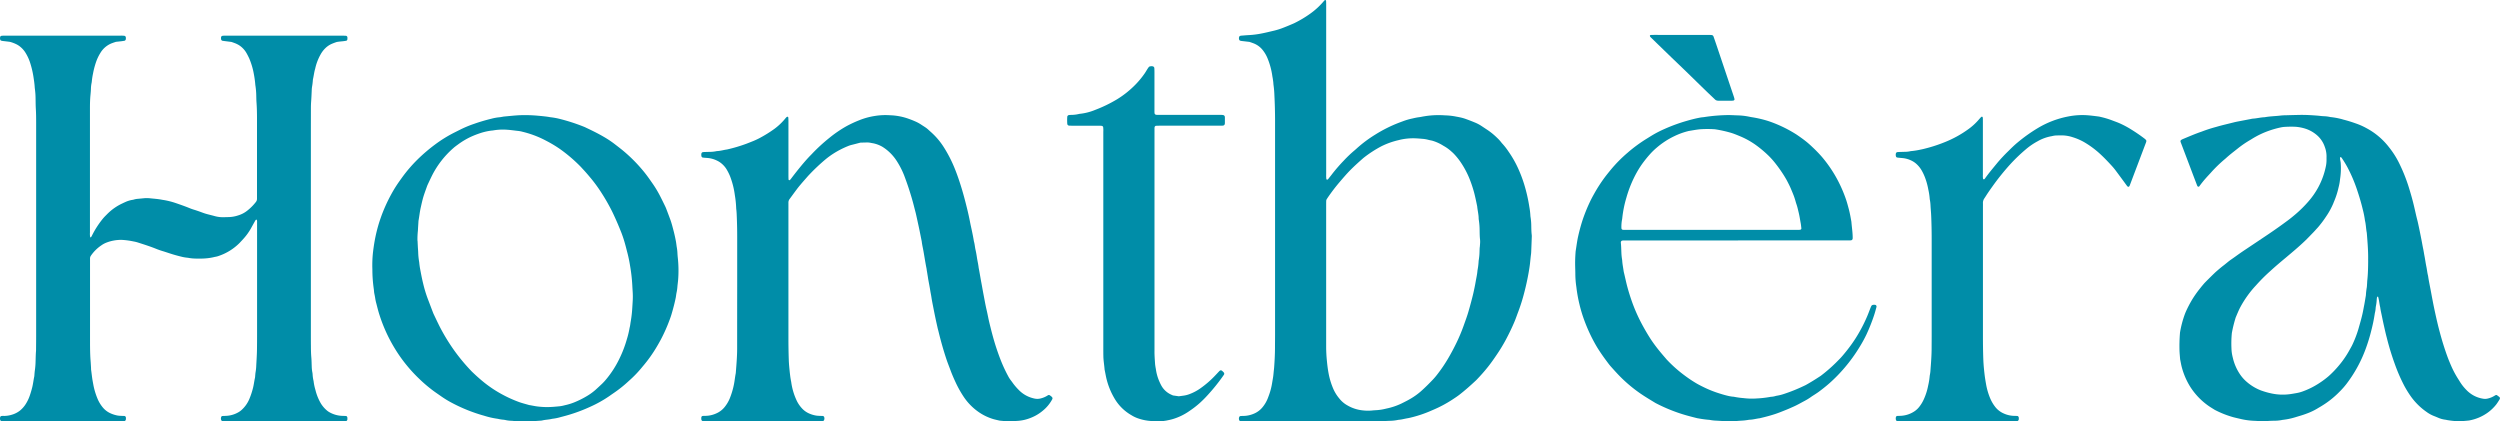
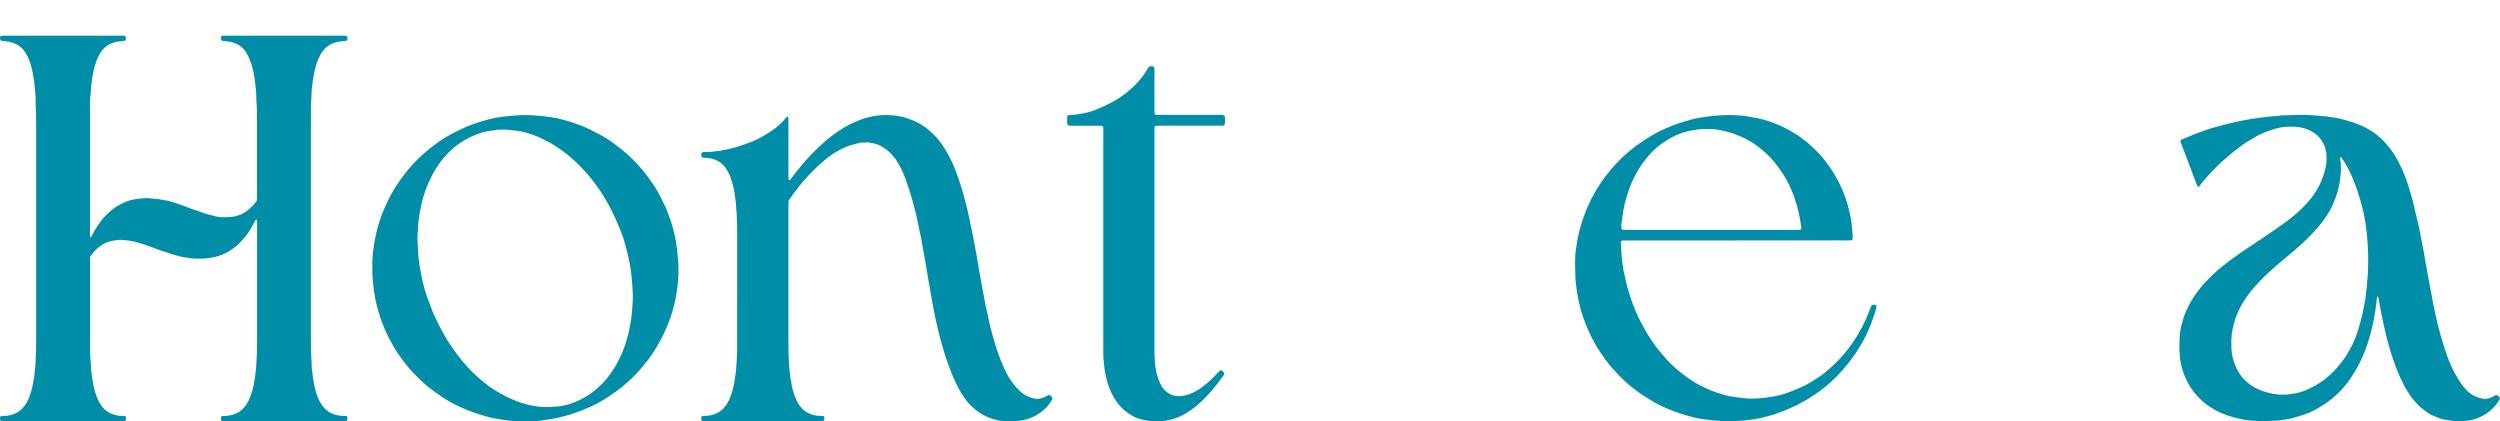
<svg xmlns="http://www.w3.org/2000/svg" width="404.896" height="68.24" viewBox="0 0 404.896 68.24">
  <defs>
    <clipPath id="clip-path">
      <rect id="Rectangle_1586" data-name="Rectangle 1586" width="404.896" height="68.241" fill="#008da8" />
    </clipPath>
  </defs>
  <g id="logo-bleu" transform="translate(-375 -1085.49)">
    <g id="Groupe_1282" data-name="Groupe 1282" transform="translate(375 1085.491)">
      <g id="Groupe_1276" data-name="Groupe 1276" transform="translate(0 0)" clip-path="url(#clip-path)">
        <path id="Tracé_3534" data-name="Tracé 3534" d="M54.55,3.835a8.911,8.911,0,0,0-.875.329,3.483,3.483,0,0,0-1.013.707,4.279,4.279,0,0,0-.744.992,8.267,8.267,0,0,0-.875,2.315c-.16.522-.214,1.064-.335,1.594a1.952,1.952,0,0,0-.043.308,9.678,9.678,0,0,1-.125,1,4.4,4.4,0,0,0-.053.618c-.027.62-.055,1.241-.1,1.861-.027.362-.031.725-.033,1.087q-.006,2.992-.006,5.981,0,15.424,0,30.843c0,.544,0,1.087.008,1.631,0,.622.014,1.243.068,1.863.039.464.043.93.062,1.4a5.849,5.849,0,0,0,.092.926,2.66,2.66,0,0,1,.053.384,5.743,5.743,0,0,0,.156,1.074,8.2,8.2,0,0,0,.3,1.444,8.094,8.094,0,0,0,.9,2.22,4.783,4.783,0,0,0,.963,1.109,2.894,2.894,0,0,0,.587.378,4.5,4.5,0,0,0,1.863.489c.232.006.464.016.668.023a.311.311,0,0,1,.191.261,1.742,1.742,0,0,1,.006.232.337.337,0,0,1-.325.362c-.259.006-.518.008-.776.008H43.13q-3.223,0-6.448,0c-.207,0-.415,0-.62-.023a.274.274,0,0,1-.232-.181.673.673,0,0,1,.01-.528.213.213,0,0,1,.181-.129c.232-.014.464-.014.7-.031a4.371,4.371,0,0,0,1.98-.629,3.016,3.016,0,0,0,.491-.38,4.951,4.951,0,0,0,1.189-1.709,12.258,12.258,0,0,0,.587-1.764c.144-.553.2-1.119.329-1.676a3.414,3.414,0,0,0,.037-.386c.018-.179.029-.362.062-.538a7.7,7.7,0,0,0,.107-1.082c.025-.491.058-.982.08-1.473.018-.364.033-.725.037-1.087q.015-1.2.016-2.409,0-9.129,0-18.256a1.118,1.118,0,0,0-.027-.308c-.021-.062-.051-.086-.115-.064a.152.152,0,0,0-.066.033.653.653,0,0,0-.092.121q-.36.644-.715,1.292a9.169,9.169,0,0,1-1.08,1.514c-.236.275-.491.534-.735.8a8.707,8.707,0,0,1-3.325,2.085,3.187,3.187,0,0,1-.674.175,8.858,8.858,0,0,1-1.608.253,15.662,15.662,0,0,1-1.863.006,5.29,5.29,0,0,1-.54-.055c-.154-.018-.306-.055-.462-.07a6.246,6.246,0,0,1-.99-.175q-.832-.2-1.645-.458c-.468-.148-.933-.31-1.4-.45q-.521-.157-1.025-.362c-.961-.386-1.947-.7-2.933-1.015a5.837,5.837,0,0,0-.754-.181,12.131,12.131,0,0,0-1.845-.246,6.574,6.574,0,0,0-2.508.442,3.742,3.742,0,0,0-.817.442,6.348,6.348,0,0,0-1.7,1.686.755.755,0,0,0-.136.438c0,.181,0,.361,0,.544q0,6.214,0,12.429c0,1.011,0,2.021.051,3.03.014.283.039.567.06.852.016.257.033.516.047.774.01.156,0,.312.025.466.086.587.138,1.181.244,1.766.08.433.154.867.263,1.294a11.519,11.519,0,0,0,.548,1.617,5.581,5.581,0,0,0,.8,1.323,3.458,3.458,0,0,0,1.28.986,5.019,5.019,0,0,0,1.109.353,3.419,3.419,0,0,0,.462.051c.232.014.464.018.7.027a.292.292,0,0,1,.21.2,1.16,1.16,0,0,1,0,.386.314.314,0,0,1-.255.255c-.076.006-.154.018-.232.021-.205,0-.413,0-.62,0H1.168c-.232,0-.466,0-.7,0a1.773,1.773,0,0,1-.23-.033.3.3,0,0,1-.212-.2.968.968,0,0,1,.006-.46A.294.294,0,0,1,.2,64.42,1.846,1.846,0,0,1,.661,64.4a4.273,4.273,0,0,0,1.224-.187,3.825,3.825,0,0,0,1.376-.7,4.426,4.426,0,0,0,.873-.984,6.338,6.338,0,0,0,.68-1.393c.162-.464.3-.935.417-1.413.136-.555.191-1.124.314-1.68a3.414,3.414,0,0,0,.035-.386c.021-.205.031-.413.064-.618a12.587,12.587,0,0,0,.121-1.547c.016-.518.023-1.035.064-1.553.014-.154.012-.31.012-.466.006-.647.014-1.294.014-1.941q0-17.325,0-34.649c0-.725-.006-1.45-.049-2.175-.035-.567-.035-1.138-.045-1.707a12.574,12.574,0,0,0-.107-1.549c-.01-.078-.023-.154-.027-.232-.035-.6-.121-1.183-.214-1.773A14.733,14.733,0,0,0,4.8,6.963a7.45,7.45,0,0,0-.637-1.329,3.826,3.826,0,0,0-.795-.949,3.38,3.38,0,0,0-.776-.509,6.115,6.115,0,0,0-.795-.308,1.981,1.981,0,0,0-.38-.078c-.333-.043-.668-.078-1-.119a2.115,2.115,0,0,1-.226-.051.228.228,0,0,1-.152-.162.749.749,0,0,1,0-.46A.22.22,0,0,1,.2,2.851a.772.772,0,0,1,.15-.029c.234-.006.466-.008.7-.008q9.166,0,18.334,0a4.872,4.872,0,0,1,.774.023.292.292,0,0,1,.21.2.978.978,0,0,1,0,.386.294.294,0,0,1-.2.216c-.179.027-.357.058-.536.08-.283.033-.567.062-.854.092-.193.066-.39.127-.585.2a3.71,3.71,0,0,0-1.935,1.6,7.244,7.244,0,0,0-.725,1.543,12.919,12.919,0,0,0-.468,1.8,10.717,10.717,0,0,0-.191,1.226,2.713,2.713,0,0,1-.06.384,5.328,5.328,0,0,0-.088.848c-.01.337-.039.672-.074,1.006-.066.67-.08,1.343-.084,2.017,0,.647,0,1.3,0,1.943q0,9.166,0,18.334a3.136,3.136,0,0,0,.029.694c.006.025.018.064.035.068a.121.121,0,0,0,.131-.053,1.48,1.48,0,0,0,.119-.2,14.642,14.642,0,0,1,1.756-2.742c.1-.121.2-.236.308-.349.144-.15.294-.292.438-.442A8.463,8.463,0,0,1,19.782,30c.164-.08.329-.156.493-.23a4.363,4.363,0,0,1,1.183-.364,1.9,1.9,0,0,0,.3-.072,2.992,2.992,0,0,1,.536-.094c.308-.027.618-.055.926-.088a5.193,5.193,0,0,1,1.087,0c.333.037.67.062,1,.1.205.021.411.049.616.08.127.018.255.047.382.068a12.332,12.332,0,0,1,2.183.534c.733.251,1.467.507,2.185.8.214.088.433.17.655.238.522.158,1.033.339,1.543.53a7.7,7.7,0,0,0,.739.23c.4.109.8.2,1.2.314a4.881,4.881,0,0,0,1.228.17c.361,0,.725-.016,1.087-.023a5.331,5.331,0,0,0,1.52-.294,4.3,4.3,0,0,0,1.368-.719,8.13,8.13,0,0,0,1.425-1.423.8.8,0,0,0,.185-.5c0-.129,0-.259,0-.388q0-6.331,0-12.663c0-.881-.018-1.762-.084-2.639-.023-.31-.023-.622-.033-.933a11.987,11.987,0,0,0-.146-1.779.477.477,0,0,1-.01-.078,15.605,15.605,0,0,0-.226-1.69,11.781,11.781,0,0,0-.764-2.6c-.134-.281-.271-.561-.425-.83A3.658,3.658,0,0,0,38.73,4.369a4.029,4.029,0,0,0-.622-.316c-.193-.076-.39-.142-.624-.224l-.653-.082q-.385-.046-.77-.1a.3.3,0,0,1-.253-.257,1.442,1.442,0,0,1-.014-.23.4.4,0,0,1,.127-.288,1.086,1.086,0,0,1,.214-.049c.181-.01.362-.01.542-.01H55.4c.207,0,.415.01.62.018a.282.282,0,0,1,.246.255c.006.1,0,.207,0,.31a.413.413,0,0,1-.119.218c-.487.127-1.011.115-1.592.22" transform="translate(0 2.962)" fill="#008da8" />
-         <path id="Tracé_3535" data-name="Tracé 3535" d="M99.408,6.784c-.472-.055-.883-.1-1.294-.15a.953.953,0,0,1-.226-.053.257.257,0,0,1-.156-.16.657.657,0,0,1,0-.456.242.242,0,0,1,.162-.156.964.964,0,0,1,.148-.035c.466-.037.93-.076,1.395-.1a14.244,14.244,0,0,0,1.695-.21c.764-.138,1.516-.331,2.272-.505a11.469,11.469,0,0,0,1.551-.5c.532-.205,1.056-.427,1.577-.653a1.982,1.982,0,0,0,.212-.1,17.97,17.97,0,0,0,2.4-1.428,11.857,11.857,0,0,0,2.34-2.148.54.54,0,0,1,.115-.1.18.18,0,0,1,.146-.018.468.468,0,0,1,.062.14c.01.179.016.362.016.542v27.5a5.427,5.427,0,0,0,.021.774.143.143,0,0,0,.084.117.126.126,0,0,0,.142-.021.431.431,0,0,0,.058-.049.448.448,0,0,0,.051-.058c.226-.286.456-.565.672-.857a27.5,27.5,0,0,1,1.836-2.105,19.489,19.489,0,0,1,1.686-1.608c.138-.117.275-.236.409-.359a20.44,20.44,0,0,1,2.982-2.227,22.34,22.34,0,0,1,3.956-1.97l.583-.216a10.275,10.275,0,0,1,1.565-.444,9.1,9.1,0,0,1,.914-.181c.308-.033.61-.107.918-.156s.614-.094.922-.123a14.552,14.552,0,0,1,1.939-.058c.259.008.518.033.776.039a10.218,10.218,0,0,1,1.54.191c.228.039.458.086.684.134a6.733,6.733,0,0,1,.893.259q.73.262,1.448.561a6,6,0,0,1,1.031.538c.366.244.733.485,1.1.729a11.023,11.023,0,0,1,1.493,1.237,6,6,0,0,1,.581.626c.094.121.193.242.3.355a10.573,10.573,0,0,1,.949,1.228,16.962,16.962,0,0,1,1.541,2.693,21.848,21.848,0,0,1,.994,2.609,25.855,25.855,0,0,1,.83,3.629,11.657,11.657,0,0,1,.171,1.386,2.206,2.206,0,0,0,.033.308,9.6,9.6,0,0,1,.113,1.393c.012.491.014.984.074,1.473a2.228,2.228,0,0,1,.006.388q-.037,1.048-.08,2.1c-.008.207-.012.415-.039.62-.066.487-.107.978-.16,1.467s-.133.974-.216,1.458q-.3,1.722-.746,3.412a28.5,28.5,0,0,1-.906,2.888c-.205.53-.386,1.07-.6,1.6-.44,1.054-.935,2.079-1.471,3.083a26.4,26.4,0,0,1-1.454,2.387c-.448.666-.91,1.323-1.407,1.953-.579.731-1.2,1.428-1.847,2.1-.035.037-.072.074-.109.109-.869.815-1.758,1.606-2.7,2.335-.37.286-.76.536-1.15.793a19.68,19.68,0,0,1-3.009,1.608c-.261.113-.522.228-.785.337a19.331,19.331,0,0,1-2.5.842c-.325.086-.653.168-.984.224-.458.076-.908.212-1.374.242a.247.247,0,0,0-.078.01,7.2,7.2,0,0,1-1.54.16c-.415.021-.828.049-1.241.066-.364.014-.725.025-1.087.025q-2.915.006-5.827,0H98.814c-.259,0-.518-.006-.776-.014a.419.419,0,0,1-.148-.041.267.267,0,0,1-.158-.158.673.673,0,0,1,.021-.528.267.267,0,0,1,.115-.1.409.409,0,0,1,.15-.033c.156-.008.31-.01.466-.014a4.429,4.429,0,0,0,1.584-.345,3.563,3.563,0,0,0,1.477-1.1,5.328,5.328,0,0,0,.817-1.4c.14-.364.275-.725.388-1.1a11.262,11.262,0,0,0,.337-1.514c.049-.306.111-.612.152-.918.039-.283.062-.567.09-.85.023-.205.049-.411.064-.616.076-1.033.134-2.068.138-3.1,0-.725.012-1.45.012-2.175V19.584q0-2.1-.109-4.192a15.908,15.908,0,0,0-.14-1.625c-.023-.154-.023-.31-.041-.464-.025-.205-.053-.411-.086-.614-.018-.129-.051-.255-.068-.382a11.834,11.834,0,0,0-.764-2.841,5.451,5.451,0,0,0-.776-1.339,3.456,3.456,0,0,0-1.475-1.1c-.216-.086-.44-.158-.676-.24M136.7,40.067c.014-.207.035-.413.045-.62a3.912,3.912,0,0,0,0-.62c-.064-.516-.06-1.033-.072-1.551a11.622,11.622,0,0,0-.125-1.625,2.269,2.269,0,0,1-.031-.31c-.01-.651-.181-1.28-.238-1.925-.152-.735-.3-1.471-.489-2.2a21.076,21.076,0,0,0-.676-2.064,14.165,14.165,0,0,0-1.6-3.013,10.587,10.587,0,0,0-.877-1.089,5.321,5.321,0,0,0-.5-.485,6.614,6.614,0,0,0-1.319-.953.438.438,0,0,1-.066-.041,7.139,7.139,0,0,0-1.543-.723c-.271-.1-.557-.125-.83-.2a5.081,5.081,0,0,0-.994-.168c-.386-.033-.774-.068-1.161-.08a9.543,9.543,0,0,0-2.317.205c-.152.033-.3.074-.452.111a12.469,12.469,0,0,0-2.695.974,18.877,18.877,0,0,0-2.863,1.859c-.039.033-.08.066-.119.1-.659.581-1.315,1.171-1.939,1.791-.643.641-1.23,1.331-1.82,2.021a29.267,29.267,0,0,0-1.933,2.528c-.058.086-.115.173-.171.261a.613.613,0,0,0-.088.294c-.006.232-.008.466-.008.7V55c0,.364,0,.725,0,1.089a23.126,23.126,0,0,0,.117,2.325c.066.7.15,1.391.281,2.079a11.7,11.7,0,0,0,.741,2.444,6.378,6.378,0,0,0,.875,1.46c.031.041.066.08.1.121a4.351,4.351,0,0,0,1.284,1.111,6.154,6.154,0,0,0,2.563.838,7.3,7.3,0,0,0,1.627,0c.127-.016.257-.018.386-.029a8.356,8.356,0,0,0,1.764-.267,10.647,10.647,0,0,0,2.426-.805c.557-.277,1.113-.55,1.645-.875a10.78,10.78,0,0,0,1.506-1.093c.7-.616,1.36-1.278,2-1.953a10.412,10.412,0,0,0,.7-.83,23.754,23.754,0,0,0,1.7-2.5c.5-.85.965-1.715,1.391-2.6a27.181,27.181,0,0,0,1.144-2.72c.259-.731.534-1.458.754-2.2.177-.594.341-1.193.5-1.793.119-.45.238-.9.341-1.356.129-.579.255-1.163.355-1.748.109-.639.261-1.269.31-1.916a10.607,10.607,0,0,0,.181-1.465,3.043,3.043,0,0,1,.041-.306,9.623,9.623,0,0,0,.107-1.239c.006-.232.016-.466.025-.7" transform="translate(102.964 0.001)" fill="#008da8" />
        <path id="Tracé_3536" data-name="Tracé 3536" d="M172.014,13.319a.244.244,0,0,1,.107-.2,1.659,1.659,0,0,1,.273-.146c1-.415,2-.852,3.03-1.2a23.117,23.117,0,0,1,2.362-.766c.943-.281,1.9-.491,2.855-.735.3-.078.608-.134.91-.193l1.91-.366a1.757,1.757,0,0,1,.226-.045c.622-.031,1.23-.191,1.849-.228a1.264,1.264,0,0,0,.156-.012c.842-.154,1.7-.16,2.549-.265a7.468,7.468,0,0,1,.776-.043c.748-.023,1.5-.043,2.249-.058.518-.008,1.037,0,1.555.025.647.037,1.292.072,1.937.148.2.025.411.031.618.043a5.188,5.188,0,0,1,.772.1,1.21,1.21,0,0,0,.226.039,11.564,11.564,0,0,1,1.378.234,6.15,6.15,0,0,1,.6.16c.678.173,1.343.376,2,.612a10.828,10.828,0,0,1,1.775.781,11.331,11.331,0,0,1,3.652,3.087,13.949,13.949,0,0,1,1.73,2.759,26.809,26.809,0,0,1,1.438,3.6c.308.988.6,1.984.84,2.989.154.629.288,1.263.438,1.892.066.277.142.553.207.828.226.984.419,1.976.614,2.966.094.483.173.967.277,1.448.08.38.131.764.207,1.146.113.583.189,1.175.312,1.758.1.481.14.974.269,1.45.125.9.327,1.783.487,2.674.179.965.362,1.933.567,2.894.251,1.163.511,2.325.82,3.475.345,1.3.737,2.588,1.193,3.855.234.659.505,1.3.791,1.941a15.358,15.358,0,0,0,.918,1.709c.109.179.226.347.331.526a7.546,7.546,0,0,0,1.043,1.349,4.946,4.946,0,0,0,1.152.914,4.723,4.723,0,0,0,1.682.571,1.865,1.865,0,0,0,.768-.06,3.515,3.515,0,0,0,1-.423,1.211,1.211,0,0,1,.2-.111.212.212,0,0,1,.22.025c.125.09.251.185.372.281a.29.29,0,0,1,.06.353c-.177.286-.351.573-.553.842a6.935,6.935,0,0,1-1.588,1.473,7.443,7.443,0,0,1-2.637,1.1,2.954,2.954,0,0,1-.382.058c-.361.035-.723.066-1.085.1a1.753,1.753,0,0,1-.232.008,13.146,13.146,0,0,1-2.007-.193c-.127-.027-.255-.055-.382-.072a4.065,4.065,0,0,1-1.117-.316c-.216-.09-.427-.183-.647-.265a5.3,5.3,0,0,1-1.22-.67,10.464,10.464,0,0,1-2.535-2.5,16.18,16.18,0,0,1-1.1-1.785,27.305,27.305,0,0,1-1.512-3.488,42.9,42.9,0,0,1-1.31-4.307c-.158-.573-.281-1.156-.413-1.736-.121-.53-.234-1.062-.343-1.6-.1-.505-.23-1.009-.292-1.524-.144-.55-.166-1.126-.331-1.674-.021-.07-.058-.086-.115-.047a.313.313,0,0,0-.049.053.177.177,0,0,0-.031.07c-.014.1-.031.205-.037.308a7.617,7.617,0,0,1-.131,1.078,2.693,2.693,0,0,0-.049.384,4.091,4.091,0,0,1-.109.69c-.016.076-.033.152-.043.23a26.125,26.125,0,0,1-.55,2.66,27.5,27.5,0,0,1-.935,3.04,21.546,21.546,0,0,1-3.1,5.628,12.822,12.822,0,0,1-1.025,1.165c-.037.037-.074.072-.109.109a14.526,14.526,0,0,1-2.919,2.307c-.2.125-.4.234-.6.359a10.085,10.085,0,0,1-1.824.865c-.6.232-1.228.4-1.847.592a11.194,11.194,0,0,1-1.13.279c-.177.035-.357.062-.536.088-.152.025-.308.033-.46.066a5.924,5.924,0,0,1-1.158.115c-.44.008-.879.018-1.319.064a6.659,6.659,0,0,1-1.163,0c-.259-.016-.516-.039-.776-.047a11.609,11.609,0,0,1-2.3-.312c-.355-.082-.707-.164-1.06-.251a15.406,15.406,0,0,1-3.1-1.218c-.349-.224-.711-.431-1.045-.672a10.953,10.953,0,0,1-2.968-3.141,11.674,11.674,0,0,1-1.31-3.058c-.115-.423-.185-.861-.273-1.292a.483.483,0,0,1-.01-.076c-.035-.491-.09-.982-.1-1.473a26.335,26.335,0,0,1,.072-2.639,2.219,2.219,0,0,1,.037-.308,16.577,16.577,0,0,1,.737-2.773c.047-.121.09-.242.142-.362a18.224,18.224,0,0,1,1.068-2.068,17.3,17.3,0,0,1,1.253-1.777c.129-.162.259-.325.39-.483.152-.179.3-.359.462-.526.493-.5.986-.99,1.491-1.475.277-.269.577-.518.873-.77.2-.168.4-.329.606-.485.435-.327.834-.7,1.286-1,.427-.292.842-.6,1.267-.9.362-.253.725-.5,1.093-.744,1.206-.807,2.413-1.608,3.615-2.42q1.611-1.085,3.169-2.245c.415-.31.815-.635,1.21-.972a19.252,19.252,0,0,0,2.1-2.077,12.6,12.6,0,0,0,1.635-2.356,12.4,12.4,0,0,0,1.22-3.426,4.879,4.879,0,0,0,.086-.772c.008-.232,0-.464.006-.7a4.409,4.409,0,0,0-.286-1.6,4.334,4.334,0,0,0-1.469-2.056,5.348,5.348,0,0,0-1.707-.9,6.922,6.922,0,0,0-1.6-.3,16.681,16.681,0,0,0-1.785.025,3.557,3.557,0,0,0-.462.06,15.284,15.284,0,0,0-2.017.559,13.985,13.985,0,0,0-2.728,1.306c-.088.053-.175.111-.263.162a16.655,16.655,0,0,0-2.114,1.448c-.631.5-1.269.982-1.861,1.528-.055.051-.117.1-.177.152a21.724,21.724,0,0,0-2.282,2.216c-.261.288-.53.569-.787.859a16.583,16.583,0,0,0-1.068,1.333.189.189,0,0,1-.314-.055c-.01-.023-.027-.045-.037-.07q-.317-.832-.637-1.668-.533-1.414-1.072-2.832-.481-1.269-.963-2.541c-.016-.047-.025-.1-.037-.148m30.4,19.293c.031-1.425-.088-2.845-.2-4.264-.008-.078-.01-.156-.025-.232-.121-.637-.127-1.29-.283-1.921a14.564,14.564,0,0,0-.361-1.826c-.255-1.082-.579-2.148-.933-3.2a24.218,24.218,0,0,0-1.555-3.636,16.933,16.933,0,0,0-.933-1.52.687.687,0,0,0-.053-.055c-.039-.041-.09-.074-.138-.053a.156.156,0,0,0-.07.117c-.01.288.1.557.113.844a11.4,11.4,0,0,1-.111,2.631,8.172,8.172,0,0,1-.234,1.3,13.01,13.01,0,0,1-.762,2.36c-.043.094-.072.2-.115.29a12.081,12.081,0,0,1-.906,1.713c-.3.454-.6.908-.93,1.337-.255.329-.505.655-.791.957-.179.189-.343.388-.526.573-.485.5-.965,1.013-1.471,1.493-.955.912-1.97,1.758-2.98,2.607-.873.731-1.75,1.46-2.586,2.235a27.708,27.708,0,0,0-2.3,2.3l-.107.113a17.031,17.031,0,0,0-2.391,3.338c-.31.571-.548,1.171-.8,1.766-.029.07-.045.148-.068.222a20.668,20.668,0,0,0-.52,2.109,2.184,2.184,0,0,0-.045.306,16.957,16.957,0,0,0-.053,2.329,6.412,6.412,0,0,0,.218,1.532,7.886,7.886,0,0,0,1.035,2.5,6.209,6.209,0,0,0,1.325,1.512,7.734,7.734,0,0,0,2.2,1.3,12.315,12.315,0,0,0,1.789.505,8.647,8.647,0,0,0,2.935.094c.333-.043.663-.107,1-.164a5.663,5.663,0,0,0,1.047-.279,12.583,12.583,0,0,0,2.635-1.315,13.831,13.831,0,0,0,1.557-1.156,15.806,15.806,0,0,0,1.668-1.732,15.178,15.178,0,0,0,1.674-2.428c.173-.318.364-.626.514-.955a17.754,17.754,0,0,0,.969-2.535c.24-.846.491-1.69.678-2.551.1-.456.177-.914.269-1.37.092-.483.166-.969.249-1.454a1.31,1.31,0,0,0,.016-.154,10.449,10.449,0,0,1,.134-1.156c.033-.2.037-.413.053-.618s.016-.415.041-.62c.113-1.058.127-2.118.136-3.18" transform="translate(181.137 9.549)" fill="#008da8" />
        <path id="Tracé_3537" data-name="Tracé 3537" d="M75.031,57.806l.138.1a.666.666,0,0,1,.029.528.284.284,0,0,1-.22.2,1.218,1.218,0,0,1-.23.033c-.205,0-.413,0-.62,0q-8.895,0-17.792,0a5.128,5.128,0,0,1-.774-.023.312.312,0,0,1-.253-.257,1.352,1.352,0,0,1,0-.386.259.259,0,0,1,.209-.2c.051,0,.1-.01.154-.012.1,0,.207-.006.31-.006a4.329,4.329,0,0,0,1.729-.39,3.532,3.532,0,0,0,1.4-1.078,5.625,5.625,0,0,0,.787-1.333,12.536,12.536,0,0,0,.674-2.227c.125-.61.183-1.228.3-1.84a1.264,1.264,0,0,0,.018-.154c.1-1.29.214-2.58.214-3.876q0-5.244.008-10.49,0-3.728,0-7.458c0-1.14-.018-2.278-.068-3.418-.016-.413-.029-.828-.086-1.239,0-.027-.006-.051-.006-.078a16.565,16.565,0,0,0-.22-2.161,13.288,13.288,0,0,0-.754-3.005,7.665,7.665,0,0,0-.47-.98,3.825,3.825,0,0,0-1.3-1.411,3.943,3.943,0,0,0-.411-.22,4.287,4.287,0,0,0-1.413-.4c-.205-.018-.413-.031-.618-.047-.1-.01-.205-.027-.29-.037l-.127-.119a.992.992,0,0,1-.029-.536.285.285,0,0,1,.205-.205,2.231,2.231,0,0,1,.232-.027c.283-.01.569-.014.852-.025a5.293,5.293,0,0,0,1.08-.1,1.264,1.264,0,0,1,.232-.033c.52-.025,1.019-.185,1.53-.251a24.335,24.335,0,0,0,3.2-.951c.362-.142.723-.279,1.082-.427a11.918,11.918,0,0,0,1.122-.534,20.183,20.183,0,0,0,2.3-1.44,9.787,9.787,0,0,0,1.538-1.419c.121-.136.232-.279.351-.415a.91.91,0,0,1,.121-.094.12.12,0,0,1,.146-.006.155.155,0,0,1,.082.119c.01.181.019.362.019.542v8.857c0,.207.006.415.016.62a.129.129,0,0,0,.084.113.131.131,0,0,0,.144-.035c.037-.037.076-.07.109-.109.066-.082.125-.164.189-.249q.752-.989,1.543-1.949c.479-.577.972-1.144,1.5-1.682.09-.092.183-.183.269-.279a28.2,28.2,0,0,1,2.744-2.52,19.571,19.571,0,0,1,2.818-1.927,19.255,19.255,0,0,1,2.112-.978,11.331,11.331,0,0,1,2.391-.657A10.735,10.735,0,0,1,85.883,9.1a9.808,9.808,0,0,1,3.11.614q.475.169.937.374a6.308,6.308,0,0,1,.957.514c.216.144.433.281.651.423a4.1,4.1,0,0,1,.55.431c.15.142.306.277.46.415a11.485,11.485,0,0,1,2,2.362,21.109,21.109,0,0,1,1.777,3.447c.431,1.056.793,2.134,1.126,3.225.316,1.039.592,2.091.852,3.147.2.8.38,1.61.536,2.424.064.331.138.659.21.988.148.684.29,1.368.4,2.058.138.448.156.918.263,1.372.1.429.17.865.236,1.3.082.538.216,1.066.271,1.608.17.838.294,1.682.456,2.52.111.585.21,1.173.322,1.758.162.838.306,1.678.5,2.512.1.427.187.859.275,1.29.113.559.253,1.111.39,1.662.275,1.105.575,2.2.935,3.286q.354,1.069.768,2.116a23.606,23.606,0,0,0,1.121,2.387,4.714,4.714,0,0,0,.413.657c.094.123.191.246.279.374a9.208,9.208,0,0,0,1,1.189,4.92,4.92,0,0,0,2.387,1.384l.15.035a2.195,2.195,0,0,0,1.152-.037,3.622,3.622,0,0,0,1.056-.474.3.3,0,0,1,.362.021c.084.06.166.125.244.191a.5.5,0,0,1,.1.115.282.282,0,0,1,.041.222.3.3,0,0,1-.025.072,6.046,6.046,0,0,1-1.516,1.849,6.926,6.926,0,0,1-2.068,1.212,6.8,6.8,0,0,1-1.96.45c-.542.031-1.082.1-1.629.08a4.668,4.668,0,0,1-.7-.047c-.152-.029-.308-.033-.462-.049a2.171,2.171,0,0,1-.232-.029c-.327-.076-.657-.146-.98-.238a8.382,8.382,0,0,1-2.685-1.366,9.291,9.291,0,0,1-2.206-2.381,17.26,17.26,0,0,1-1.237-2.243c-.318-.68-.614-1.37-.869-2.077-.2-.536-.411-1.062-.592-1.6-.491-1.475-.914-2.968-1.28-4.478-.047-.2-.109-.4-.154-.6-.125-.555-.249-1.111-.366-1.668s-.228-1.115-.337-1.674-.226-1.115-.308-1.68c-.051-.357-.134-.711-.187-1.07-.09-.587-.212-1.173-.316-1.758-.029-.152-.047-.306-.072-.46-.029-.179-.06-.357-.088-.536s-.062-.357-.09-.536c-.012-.076-.012-.154-.029-.23-.191-.939-.333-1.888-.5-2.83-.094-.534-.226-1.064-.283-1.6-.156-.76-.3-1.524-.464-2.284-.16-.731-.316-1.467-.483-2.2-.082-.353-.183-.7-.271-1.054-.261-1.056-.577-2.1-.914-3.128-.218-.663-.456-1.321-.7-1.976a13.247,13.247,0,0,0-1.115-2.216,7.771,7.771,0,0,0-.832-1.121,7.385,7.385,0,0,0-1.6-1.343,5.016,5.016,0,0,0-1.52-.569c-.127-.016-.255-.043-.382-.07a2.838,2.838,0,0,0-.618-.053c-.335.006-.672.016-1.033.025-.454.117-.928.246-1.407.362a4.1,4.1,0,0,0-.661.222,14.546,14.546,0,0,0-2.342,1.216,13.248,13.248,0,0,0-1.191.867,31.28,31.28,0,0,0-2.713,2.555c-.144.15-.279.306-.415.462-.325.37-.651.739-.967,1.115-.218.257-.429.518-.631.789-.388.518-.768,1.041-1.152,1.563a.921.921,0,0,0-.179.581c0,.183,0,.364,0,.544V45.244q0,1.747.058,3.494c.023.649.088,1.292.154,1.937q.043.385.092.77c.025.181.055.357.086.536.021.127.051.255.07.382a10.256,10.256,0,0,0,.789,2.752,5.032,5.032,0,0,0,1.085,1.6,3.413,3.413,0,0,0,.885.622,4.7,4.7,0,0,0,1.253.4,3.482,3.482,0,0,0,.462.043c.234.012.466.016.684.025" transform="translate(58.283 9.566)" fill="#008da8" />
        <path id="Tracé_3538" data-name="Tracé 3538" d="M29.363,33.981a19.579,19.579,0,0,1,.074-2.405q.117-1.121.318-2.229a24.768,24.768,0,0,1,.637-2.637c.14-.472.306-.935.47-1.4a26.331,26.331,0,0,1,1.584-3.453,20.319,20.319,0,0,1,1.276-2.042c.177-.255.359-.505.542-.758A23.591,23.591,0,0,1,36.644,16.3a26.991,26.991,0,0,1,2.89-2.473,20.987,20.987,0,0,1,3.237-1.988c.251-.129.507-.253.76-.382a17.9,17.9,0,0,1,2.292-.961,28.766,28.766,0,0,1,2.826-.836,7.7,7.7,0,0,1,1.3-.236c.129-.008.257-.037.384-.058s.253-.049.384-.062c.848-.074,1.7-.175,2.553-.212a22.719,22.719,0,0,1,2.945.086c.337.029.672.06,1.009.1.2.021.411.049.614.08.129.016.255.053.384.062a11.319,11.319,0,0,1,1.3.224A30.3,30.3,0,0,1,63.725,11c.072.029.142.064.212.1.982.462,1.96.939,2.9,1.489a16.332,16.332,0,0,1,1.684,1.111c.532.411,1.068.815,1.584,1.249a24.92,24.92,0,0,1,3.26,3.323c.507.62.961,1.282,1.421,1.941a17.425,17.425,0,0,1,1.193,2c.283.553.557,1.111.826,1.67.1.21.183.429.263.645q.277.727.546,1.454c.23.633.392,1.288.561,1.937.136.526.249,1.058.349,1.592.029.154.049.308.07.462.027.179.043.359.08.536a7.026,7.026,0,0,1,.1.926c.014.232.029.464.055.7a19.515,19.515,0,0,1,.072,3.412c-.014.259-.047.516-.074.772-.021.181-.045.359-.058.54a6.97,6.97,0,0,1-.129.922c-.068.3-.09.614-.152.918-.185.889-.417,1.764-.674,2.633-.072.246-.156.491-.246.733A26.683,26.683,0,0,1,76.1,45.4c-.21.386-.423.772-.649,1.15a22.464,22.464,0,0,1-2.344,3.28,18.457,18.457,0,0,1-2.2,2.294,20.331,20.331,0,0,1-2.36,1.9c-.257.175-.513.351-.766.532a19.516,19.516,0,0,1-3.18,1.779,25.939,25.939,0,0,1-3.114,1.193c-.544.17-1.091.32-1.643.46a7.762,7.762,0,0,1-1.368.275c-.528.14-1.08.134-1.608.269a1.7,1.7,0,0,1-.306.035c-.364.025-.725.043-1.085.09a3.207,3.207,0,0,1-.466.016q-.773,0-1.553,0a7.6,7.6,0,0,1-1.241-.064c-.15-.023-.31-.023-.462-.031a4.6,4.6,0,0,1-.768-.1,3.208,3.208,0,0,0-.384-.068,5.551,5.551,0,0,1-.918-.146,13.087,13.087,0,0,1-2.194-.493,25.929,25.929,0,0,1-5.184-2.06A16.069,16.069,0,0,1,40.58,54.67c-.594-.417-1.2-.817-1.766-1.267A22.474,22.474,0,0,1,37,51.829c-.094-.09-.185-.181-.281-.271a24.065,24.065,0,0,1-3.87-4.934,24.991,24.991,0,0,1-2.346-5.23c-.193-.592-.337-1.2-.493-1.8a7.265,7.265,0,0,1-.181-.834c-.039-.281-.1-.559-.156-.838-.021-.1-.027-.205-.039-.308s-.01-.207-.029-.31a21.97,21.97,0,0,1-.238-3.325m7.316-4.564c.008.2.029.583.047.972.016.283.041.569.055.852a10.8,10.8,0,0,0,.146,1.545c.033.179.041.359.066.54s.047.359.08.536c.156.84.312,1.678.516,2.508a20.4,20.4,0,0,0,.741,2.45c.29.748.569,1.5.857,2.249.047.119.1.238.156.355.38.793.746,1.592,1.163,2.368a31.631,31.631,0,0,0,2.085,3.364A30.611,30.611,0,0,0,45.37,50.5c.072.076.144.15.22.22.283.265.565.536.854.791.565.5,1.138.982,1.75,1.421a19.137,19.137,0,0,0,1.894,1.214,20.317,20.317,0,0,0,3.1,1.425c.514.179,1.041.306,1.561.462.462.07.914.179,1.378.234a12.7,12.7,0,0,0,2.635.049c.308-.027.616-.051.928-.084.154-.016.3-.043.458-.074s.3-.072.452-.109a9.3,9.3,0,0,0,1.409-.429,14.708,14.708,0,0,0,2.286-1.152,9.139,9.139,0,0,0,1.185-.875c.366-.327.723-.665,1.082-1a9,9,0,0,0,.682-.744,16.044,16.044,0,0,0,2.165-3.393,18.625,18.625,0,0,0,1.163-3.044,14.739,14.739,0,0,0,.454-1.886c.1-.349.121-.713.189-1.068a18.684,18.684,0,0,0,.24-2.083c.023-.335.041-.672.062-1.006a12.327,12.327,0,0,0,0-1.785c-.021-.337-.039-.672-.058-1.009a26.83,26.83,0,0,0-.341-3.007,22.416,22.416,0,0,0-.452-2.2c-.109-.4-.2-.8-.312-1.2a20.106,20.106,0,0,0-.639-1.994c-.409-1.035-.842-2.06-1.317-3.067-.109-.234-.224-.466-.343-.7-.474-.922-.988-1.82-1.551-2.691a23.822,23.822,0,0,0-1.633-2.268c-.444-.538-.893-1.072-1.374-1.584-.191-.207-.38-.423-.585-.622a24.785,24.785,0,0,0-3.2-2.7,20.351,20.351,0,0,0-2.2-1.313,16.105,16.105,0,0,0-3.837-1.456,4.313,4.313,0,0,0-.608-.125c-.618-.062-1.23-.16-1.853-.2a9.121,9.121,0,0,0-2.243.1c-.152.029-.31.029-.46.055a9.746,9.746,0,0,0-1.586.364,15.082,15.082,0,0,0-1.592.616,12.252,12.252,0,0,0-2.066,1.226c-.121.094-.253.183-.376.277s-.249.187-.364.292a14.749,14.749,0,0,0-3.473,4.433c-.22.442-.427.885-.639,1.331-.076.164-.154.329-.214.5-.189.536-.39,1.07-.559,1.614-.17.569-.3,1.152-.429,1.732-.17.731-.242,1.479-.378,2.218l-.074,1.163c-.01.181-.012.364-.033.542a12.79,12.79,0,0,0-.06,1.51" transform="translate(30.943 9.566)" fill="#008da8" />
        <path id="Tracé_3539" data-name="Tracé 3539" d="M150.343,29.374h-17.71c-.232,0-.468,0-.7.008a1,1,0,0,0-.152.031.3.3,0,0,0-.181.228c0,.027-.008.053-.006.078.062.54.066,1.085.092,1.629a8.7,8.7,0,0,0,.094,1c.018.1.033.205.041.308.031.544.144,1.076.218,1.614a3.08,3.08,0,0,0,.058.306c.177.7.318,1.413.5,2.114.228.879.5,1.742.8,2.594a26.672,26.672,0,0,0,1.561,3.553c.464.867.955,1.719,1.491,2.545.255.388.528.768.809,1.14.546.725,1.138,1.411,1.732,2.1.049.06.1.115.158.17a21.427,21.427,0,0,0,2.917,2.555,20.5,20.5,0,0,0,1.814,1.2c.382.22.772.415,1.171.61a17.785,17.785,0,0,0,2.52,1c.518.164,1.039.316,1.571.431.152.031.3.053.458.076.129.018.261.016.386.045a12.5,12.5,0,0,0,1.462.2,11.1,11.1,0,0,0,2.169.058,16.869,16.869,0,0,0,2.083-.232,2.183,2.183,0,0,1,.308-.043,2.88,2.88,0,0,0,.608-.109,2.237,2.237,0,0,1,.3-.068,7.125,7.125,0,0,0,1.2-.312,26.314,26.314,0,0,0,3.023-1.216c.142-.066.281-.127.419-.2.793-.44,1.559-.92,2.317-1.417.066-.041.129-.088.191-.136a24.794,24.794,0,0,0,2.344-2.036c.24-.238.474-.477.709-.719.127-.131.246-.267.361-.4.542-.629,1.052-1.282,1.534-1.955a22.046,22.046,0,0,0,1.247-1.968,24.472,24.472,0,0,0,1.239-2.506c.193-.452.359-.914.542-1.372a2.454,2.454,0,0,1,.125-.281.359.359,0,0,1,.242-.179.9.9,0,0,1,.46.012.315.315,0,0,1,.136.181.482.482,0,0,1-.006.154c-.129.472-.255.949-.413,1.413A29.175,29.175,0,0,1,171.38,44.6a21.156,21.156,0,0,1-1.119,2.04,25.443,25.443,0,0,1-2.409,3.332,24.821,24.821,0,0,1-2.436,2.5c-.561.5-1.152.961-1.754,1.411-.187.14-.384.263-.579.392-.238.158-.483.3-.713.47a9.174,9.174,0,0,1-1.06.645c-.594.318-1.177.655-1.8.926-.331.146-.659.3-1,.435-.672.271-1.339.55-2.029.772-.789.257-1.59.46-2.4.651-.54.062-1.064.224-1.612.238-.127,0-.255.037-.384.053-.179.025-.359.051-.538.068-.491.047-.984.047-1.471.129-.466,0-.93.006-1.4-.01-.518-.016-1.033-.058-1.551-.086a6.839,6.839,0,0,1-1.08-.115.772.772,0,0,0-.154-.021,16.7,16.7,0,0,1-1.69-.226,2.514,2.514,0,0,1-.306-.058c-1.029-.255-2.056-.524-3.058-.875a26.6,26.6,0,0,1-3.424-1.462c-.092-.047-.187-.092-.275-.148-.926-.565-1.863-1.117-2.744-1.756a22.96,22.96,0,0,1-3.219-2.8c-.392-.413-.77-.838-1.152-1.261-.314-.345-.581-.729-.861-1.1-.384-.52-.756-1.05-1.109-1.594-.2-.3-.386-.612-.563-.926a26.155,26.155,0,0,1-1.769-3.8,22.115,22.115,0,0,1-.817-2.67,23.074,23.074,0,0,1-.5-2.748c0-.027,0-.051-.008-.078a14.625,14.625,0,0,1-.168-2.243c-.008-.31-.01-.622-.023-.933a22.92,22.92,0,0,1,.055-2.405c.008-.1.014-.207.031-.308.125-.768.216-1.541.386-2.3q.277-1.251.661-2.473a26.4,26.4,0,0,1,1.267-3.169c.2-.423.421-.832.649-1.239a24.145,24.145,0,0,1,1.768-2.74c.292-.392.608-.772.916-1.154a22.5,22.5,0,0,1,2.779-2.816,23.423,23.423,0,0,1,3.063-2.249c.376-.232.75-.468,1.128-.69a17.983,17.983,0,0,1,1.731-.875A27.291,27.291,0,0,1,142.3,10c.624-.179,1.249-.343,1.883-.47.2-.041.407-.08.61-.1.1-.008.207-.018.31-.035a27.766,27.766,0,0,1,3.71-.322c.236-.006.468,0,.7.008.361.01.723.035,1.087.041a10.773,10.773,0,0,1,1.849.226c.152.031.3.06.458.082a17.891,17.891,0,0,1,2.639.631,20.74,20.74,0,0,1,4.535,2.185c.538.364,1.064.739,1.569,1.144.322.259.629.538.93.824a21.946,21.946,0,0,1,1.569,1.612,20.946,20.946,0,0,1,2.114,2.972,21.814,21.814,0,0,1,1.806,3.948c.175.516.312,1.041.452,1.565.179.678.3,1.366.419,2.054.066.877.214,1.748.209,2.631a.933.933,0,0,1-.023.152.282.282,0,0,1-.214.2c-.076.008-.154.021-.23.023-.207,0-.415,0-.622,0Zm-4.112-1.711h13.433c.257,0,.518,0,.776,0a2.19,2.19,0,0,0,.23-.027.214.214,0,0,0,.166-.224c-.035-.281-.057-.567-.111-.846-.1-.534-.175-1.072-.3-1.6-.123-.5-.224-1.011-.4-1.5-.084-.244-.144-.5-.222-.744-.072-.222-.142-.444-.228-.659-.152-.386-.312-.768-.472-1.148-.082-.191-.173-.378-.263-.563-.14-.277-.281-.555-.429-.828-.113-.2-.234-.4-.355-.6a22.14,22.14,0,0,0-1.38-1.97,12.614,12.614,0,0,0-1.354-1.493,18.078,18.078,0,0,0-1.916-1.58c-.168-.121-.341-.234-.516-.345a12.87,12.87,0,0,0-2.066-1.07c-.454-.187-.908-.376-1.38-.52a19.753,19.753,0,0,0-2.344-.534,3.789,3.789,0,0,0-.462-.055,18.354,18.354,0,0,0-2.017,0c-.672.045-1.333.181-2,.286-.076.012-.15.037-.226.055a11.646,11.646,0,0,0-2.109.776,12.96,12.96,0,0,0-2.915,1.906,10.634,10.634,0,0,0-1.107,1.087c-.329.368-.639.75-.937,1.14a15.3,15.3,0,0,0-1.148,1.752,19,19,0,0,0-1.68,4.081,18.133,18.133,0,0,0-.672,3.344,3.069,3.069,0,0,1-.051.306,6.261,6.261,0,0,0-.084,1.315.271.271,0,0,0,.249.249c.051,0,.1.01.154.012.232,0,.466,0,.7,0h13.435" transform="translate(130.911 9.565)" fill="#008da8" />
-         <path id="Tracé_3540" data-name="Tracé 3540" d="M169.213,57.809a.318.318,0,0,1,.189.259,1.456,1.456,0,0,1,.006.232.352.352,0,0,1-.335.359c-.207.008-.415.012-.62.012-1.009,0-2.021,0-3.03,0H150.661c-.232,0-.466,0-.7,0-.078,0-.154-.018-.23-.027a.291.291,0,0,1-.22-.2.857.857,0,0,1,.021-.532c.041-.033.078-.066.131-.109.22-.008.452-.012.682-.025a4.388,4.388,0,0,0,2.179-.737,3.356,3.356,0,0,0,.739-.686,5.761,5.761,0,0,0,.764-1.255,9.723,9.723,0,0,0,.7-2.216,10.555,10.555,0,0,0,.24-1.456,3.5,3.5,0,0,1,.06-.382c.023-.154.051-.308.062-.462.094-1.265.2-2.531.2-3.8,0-.6.008-1.191.008-1.787V29.073q0-1.864-.08-3.726c-.008-.181-.021-.364-.033-.544-.023-.335-.053-.67-.07-1.006a7.014,7.014,0,0,0-.094-.926,1.72,1.72,0,0,1-.047-.306,10.3,10.3,0,0,0-.226-1.458,10.723,10.723,0,0,0-.624-2.159,8.079,8.079,0,0,0-.407-.838,4.355,4.355,0,0,0-.859-1.095,3.377,3.377,0,0,0-.906-.6,4.148,4.148,0,0,0-1.337-.374c-.232-.021-.466-.041-.7-.064a1.424,1.424,0,0,1-.228-.035.23.23,0,0,1-.162-.15.9.9,0,0,1,.008-.6c.051-.037.092-.07.15-.117.109-.006.238-.021.366-.025.283-.01.569-.014.854-.025a4.4,4.4,0,0,0,.926-.094.781.781,0,0,1,.152-.025,11.718,11.718,0,0,0,1.532-.244c.407-.074.807-.187,1.208-.292a23.963,23.963,0,0,0,2.861-.978,17.477,17.477,0,0,0,3.592-1.99A9.439,9.439,0,0,0,162.847,9.9c.154-.175.306-.351.466-.52a.2.2,0,0,1,.138-.041.11.11,0,0,1,.107.1.738.738,0,0,1,.027.15c.006.207.006.415.006.622v8.545a2.824,2.824,0,0,0,.025.618.117.117,0,0,0,.1.1.139.139,0,0,0,.142-.049c.014-.021.037-.035.053-.055.612-.869,1.3-1.676,1.972-2.5a26.038,26.038,0,0,1,1.853-1.986c.477-.477.957-.947,1.479-1.376a25.924,25.924,0,0,1,3.223-2.3A15.107,15.107,0,0,1,177.41,9.3a11.692,11.692,0,0,1,3.167-.193c.569.045,1.134.121,1.7.191a2.9,2.9,0,0,1,.38.076,13.382,13.382,0,0,1,1.857.555c.411.16.828.3,1.232.479a15,15,0,0,1,1.912,1.025,26.378,26.378,0,0,1,2.175,1.5A1.747,1.747,0,0,1,190,13.1a.267.267,0,0,1,.064.216,1.378,1.378,0,0,1-.064.222q-.619,1.636-1.237,3.268-.7,1.852-1.4,3.7a.646.646,0,0,1-.086.129.179.179,0,0,1-.21.033.93.93,0,0,1-.115-.1c-.183-.249-.366-.5-.55-.752q-.622-.844-1.247-1.686a10.316,10.316,0,0,0-.746-.9c-.614-.666-1.239-1.321-1.91-1.933a14.828,14.828,0,0,0-2.235-1.676,9.006,9.006,0,0,0-2.114-.959,5.856,5.856,0,0,0-1.754-.3c-.283,0-.569.006-.854.012a3.08,3.08,0,0,0-.614.074c-.076.016-.152.039-.228.049a6.95,6.95,0,0,0-2.249.82,10.834,10.834,0,0,0-1.918,1.315,27.253,27.253,0,0,0-2.415,2.307,38.9,38.9,0,0,0-3.019,3.747q-.363.505-.711,1.019c-.189.279-.361.569-.55.846a1.264,1.264,0,0,0-.238.8c.008.207,0,.415,0,.622v20.9c0,1.243.014,2.485.058,3.728.031.83.107,1.653.205,2.477.066.565.162,1.128.261,1.686a10.607,10.607,0,0,0,.67,2.227,6.036,6.036,0,0,0,.737,1.271,3.535,3.535,0,0,0,1.446,1.144,4.278,4.278,0,0,0,1.653.382c.205,0,.413.014.592.021" transform="translate(157.554 9.563)" fill="#008da8" />
        <path id="Tracé_3541" data-name="Tracé 3541" d="M101.284,58.542l.945.136c.294-.041.577-.076.859-.117a4.278,4.278,0,0,0,.9-.246,7.719,7.719,0,0,0,1.711-.906,15.851,15.851,0,0,0,2.512-2.192c.2-.207.388-.415.585-.622a.917.917,0,0,1,.123-.092.262.262,0,0,1,.222-.008,1.647,1.647,0,0,1,.4.368.308.308,0,0,1,.01.3c-.1.15-.205.3-.31.446a31.052,31.052,0,0,1-2.3,2.835,18.539,18.539,0,0,1-1.315,1.321,14.666,14.666,0,0,1-1.465,1.15c-.086.06-.173.117-.257.177a9.3,9.3,0,0,1-2.574,1.255c-.394.123-.8.2-1.206.283-.051.01-.1.008-.154.018a5.462,5.462,0,0,1-1.393.086c-.464-.023-.933-.047-1.393-.107a7.928,7.928,0,0,1-1.656-.407,5.115,5.115,0,0,1-.976-.479,7.461,7.461,0,0,1-2.81-2.835,11.554,11.554,0,0,1-1.177-2.865c-.148-.553-.232-1.115-.355-1.67-.053-.723-.187-1.44-.2-2.165C90,51.735,90,51.269,90,50.8V36.973q0-10.565,0-21.132a4.432,4.432,0,0,0-.025-.774.309.309,0,0,0-.15-.164.83.83,0,0,0-.15-.035c-.234-.006-.466-.01-.7-.01H85.008c-.181,0-.362-.006-.542-.014a.328.328,0,0,1-.257-.15.337.337,0,0,1-.045-.146,8.475,8.475,0,0,1,0-1.165.336.336,0,0,1,.263-.251c.1-.01.207-.025.31-.025a5.647,5.647,0,0,0,1.232-.131,1.79,1.79,0,0,1,.228-.045,8.954,8.954,0,0,0,2.475-.631,22.031,22.031,0,0,0,3.558-1.725,15.338,15.338,0,0,0,2.637-2.042,13.8,13.8,0,0,0,1.859-2.185c.146-.214.273-.44.411-.659a3.8,3.8,0,0,1,.22-.318.353.353,0,0,1,.2-.121,1.12,1.12,0,0,1,.46-.01.338.338,0,0,1,.248.267c.008.207.019.413.019.62q0,2.875,0,5.749c0,.259,0,.518,0,.776a2.218,2.218,0,0,0,.023.232.366.366,0,0,0,.216.2c.076.006.154.016.232.018.232,0,.466,0,.7,0h9.089c.234,0,.466,0,.7.006a1.764,1.764,0,0,1,.228.039.323.323,0,0,1,.2.218,1.312,1.312,0,0,1,.019.154c0,.312,0,.622,0,.933a1,1,0,0,1-.025.154.308.308,0,0,1-.2.214,1.735,1.735,0,0,1-.228.031c-.234.006-.466,0-.7,0q-4.625,0-9.247,0c-.257,0-.516.012-.774.018a.32.32,0,0,0-.209.207c0,.051-.018.1-.018.154,0,.207,0,.415,0,.622V50.355c0,.337,0,.674,0,1.011-.008.674.049,1.345.09,2.017.014.207.051.411.082.616.014.1.045.2.055.306a7.5,7.5,0,0,0,.606,2.079c.072.166.152.329.238.489a3.43,3.43,0,0,0,1.6,1.524c.094.045.191.084.327.146" transform="translate(88.69 5.502)" fill="#008da8" />
-         <path id="Tracé_3542" data-name="Tracé 3542" d="M135.119,2.752h4.428a5.336,5.336,0,0,1,.544.023.349.349,0,0,1,.3.224c.156.438.308.879.458,1.321q1.041,3.09,2.079,6.181c.259.76.514,1.52.77,2.282.039.121.068.249.1.372a.226.226,0,0,1-.164.226,1.787,1.787,0,0,1-.232.027c-.752,0-1.5,0-2.253,0a.752.752,0,0,1-.553-.238c-.448-.431-.906-.852-1.349-1.286-1.1-1.064-2.188-2.134-3.284-3.2-.764-.739-1.532-1.471-2.3-2.208q-1.2-1.162-2.4-2.327c-.351-.343-.7-.684-1.058-1.029a.371.371,0,0,1-.111-.2.108.108,0,0,1,.06-.125.155.155,0,0,1,.068-.031c.183-.006.366-.014.544-.014Z" transform="translate(137.122 2.901)" fill="#008da8" />
      </g>
    </g>
  </g>
</svg>